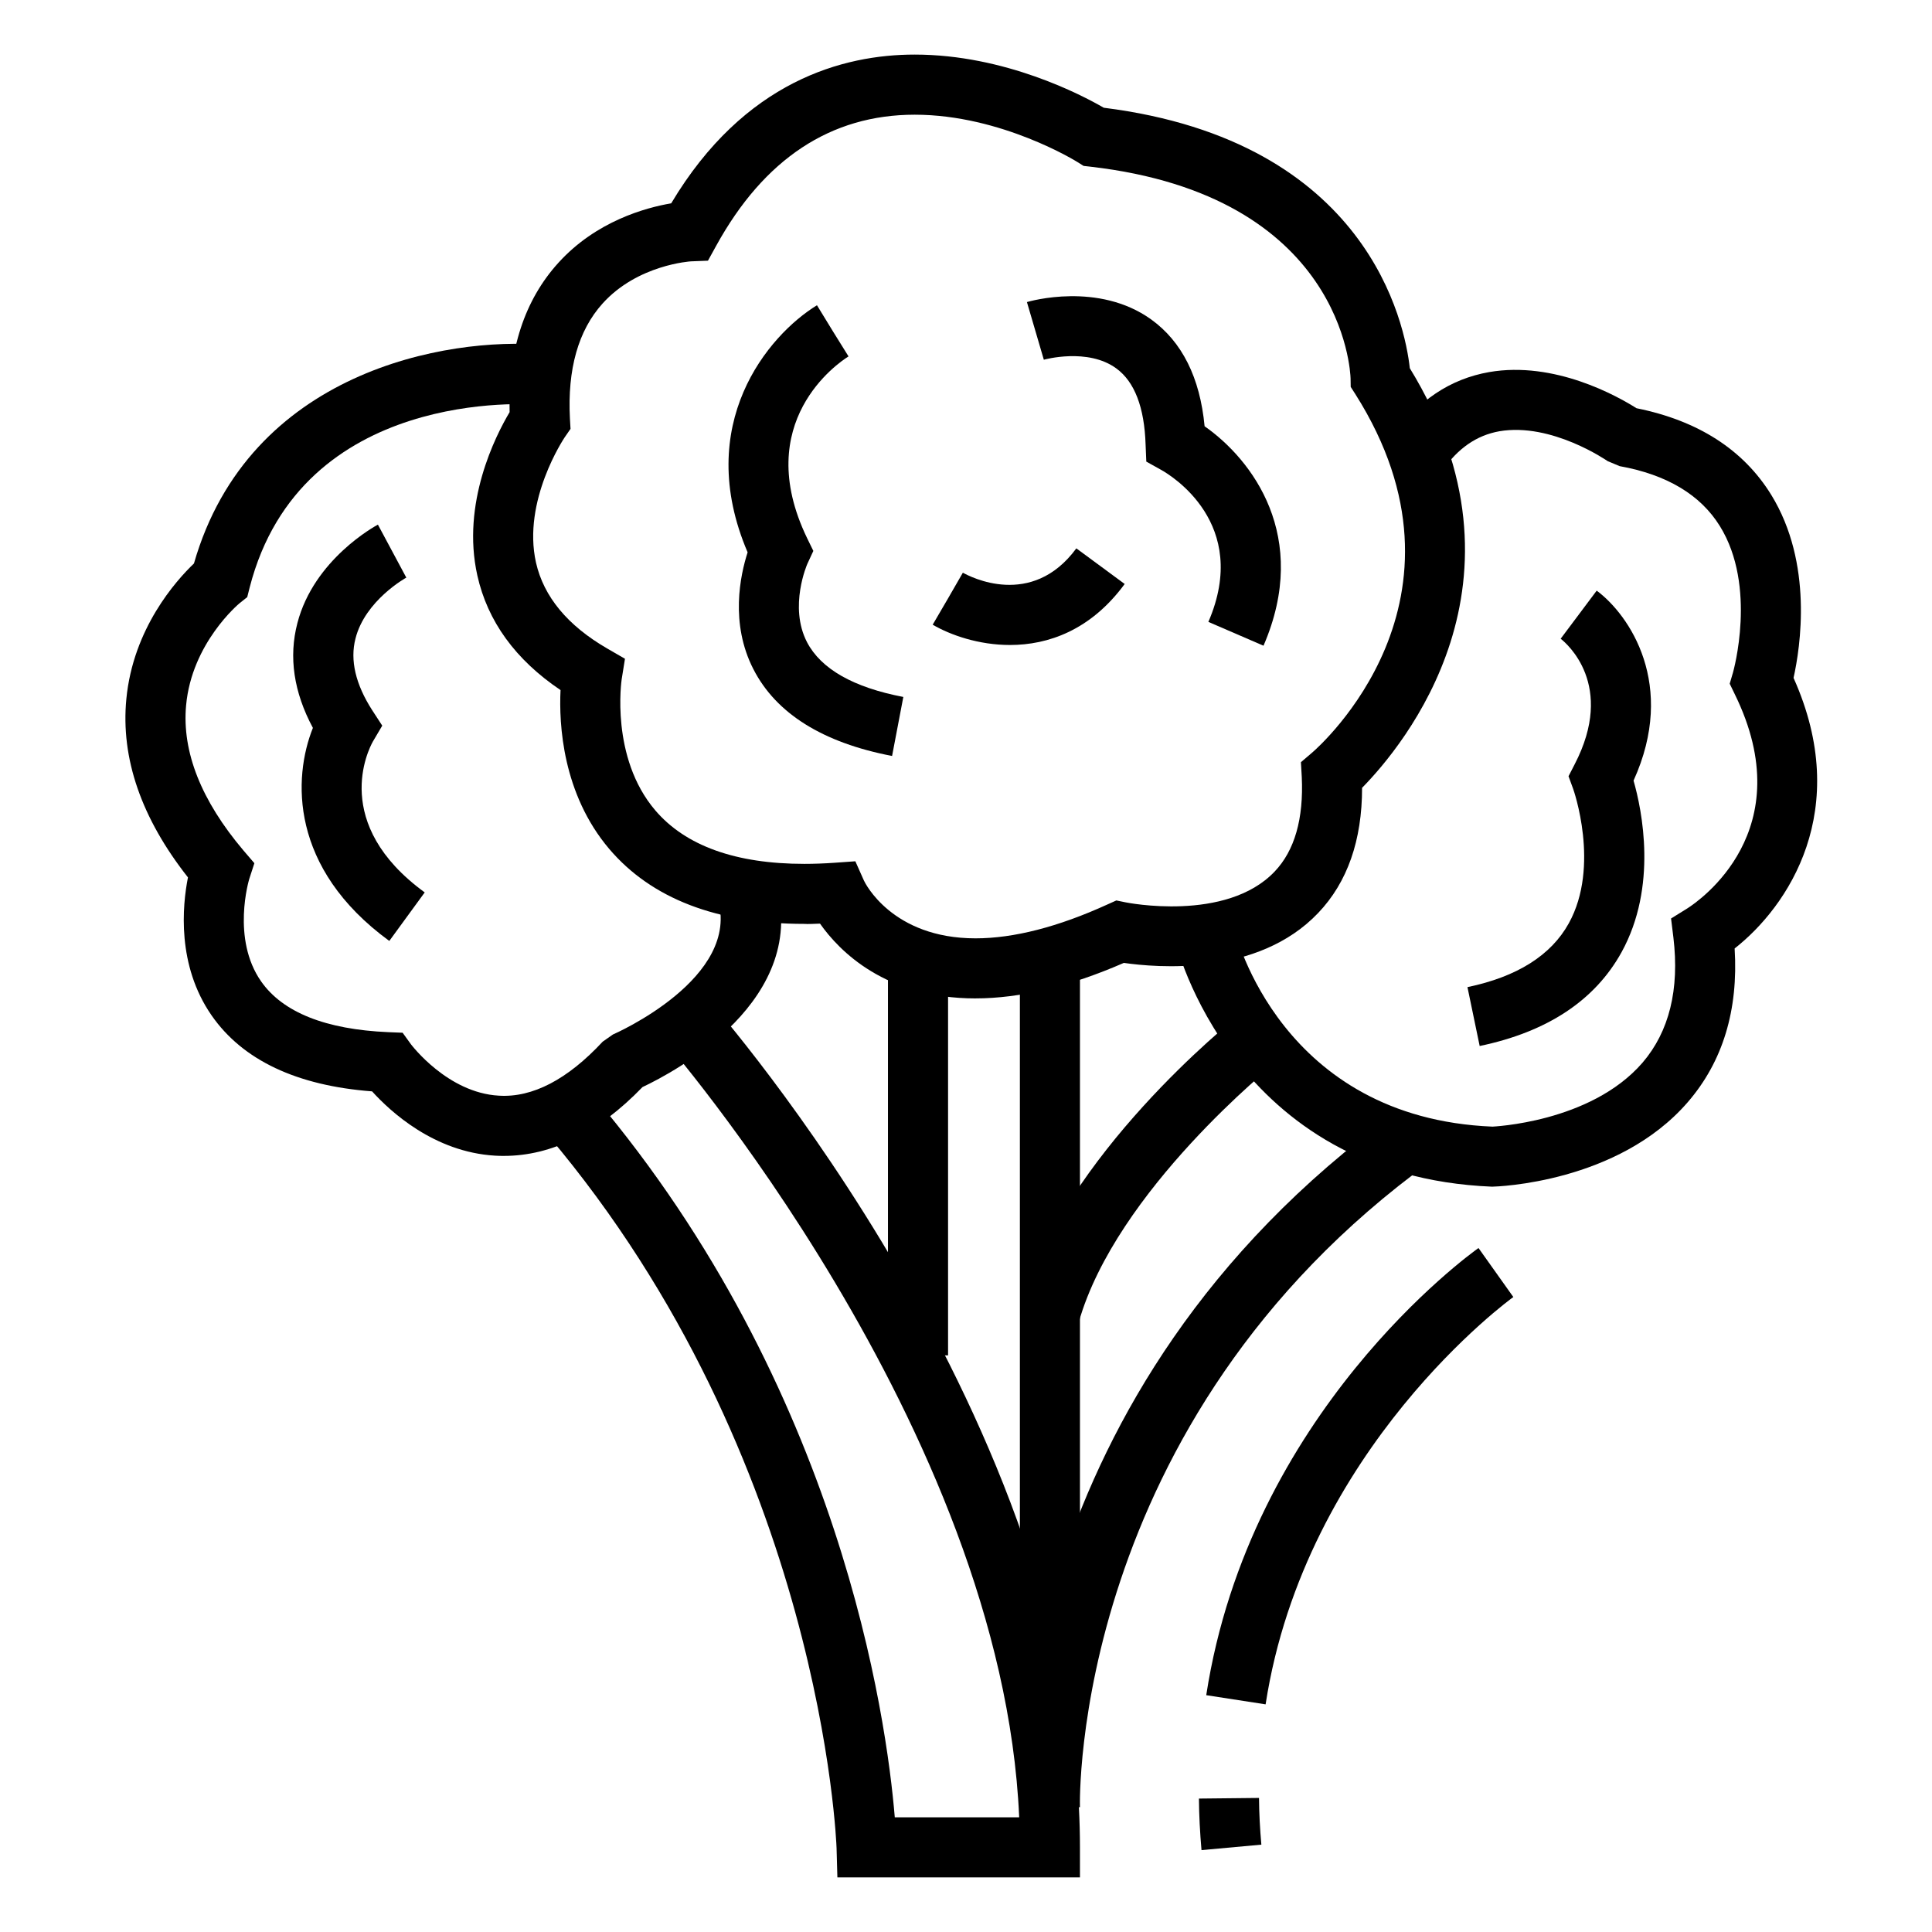
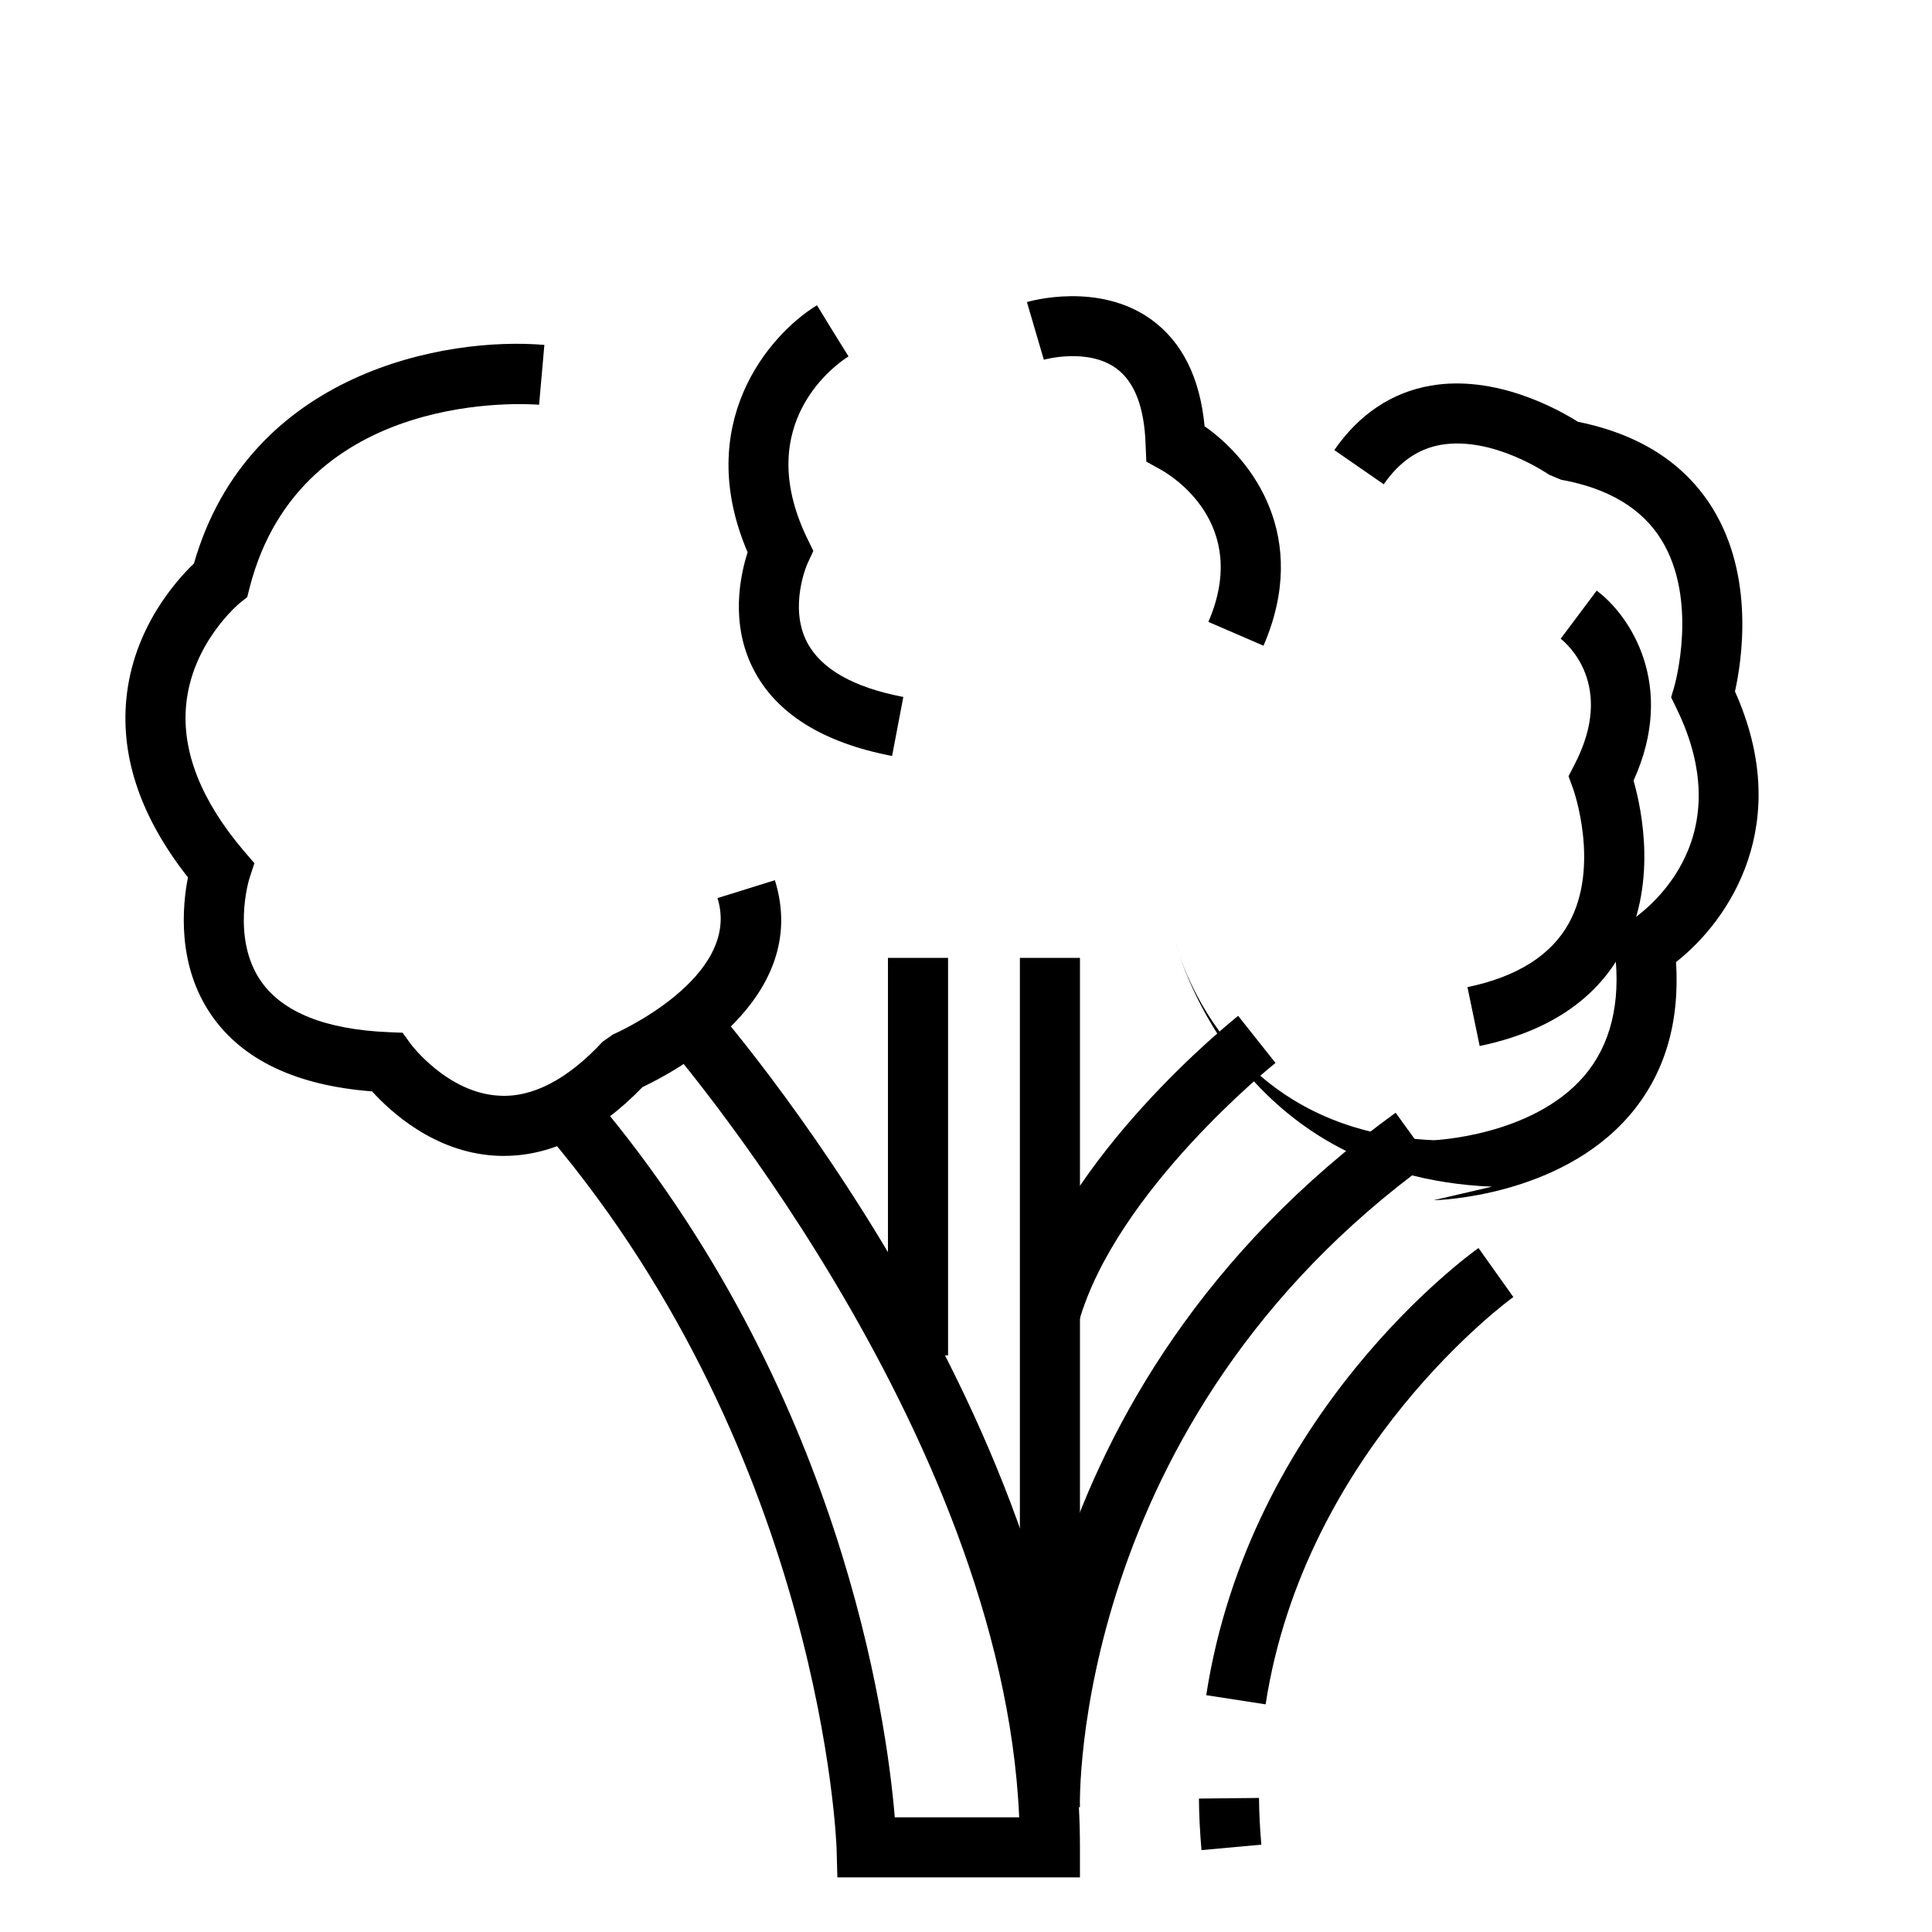
<svg xmlns="http://www.w3.org/2000/svg" fill="#000000" width="800px" height="800px" version="1.1" viewBox="144 144 512 512">
  <g>
    <path d="m430.2 641.53h-64.285l-0.215-7.742c-0.031-1.012-3.734-102.88-76.477-188.92l12.16-10.273c65.469 77.418 77.566 164.73 79.742 191.01h32.969c-4.481-103.14-94.047-205.89-94.984-206.95l11.941-10.535c4.047 4.586 99.148 113.64 99.148 225.45z" />
    <path d="m379.32 397.85h15.926v105.34h-15.926z" />
    <path d="m414.28 397.85h15.922v188.64h-15.922z" />
    <path d="m414.28 623.5c-0.156-4.481-2.863-110.43 99.582-184.61l9.332 12.902c-95.328 69.016-93.055 170.12-92.996 171.13z" />
    <path d="m429.89 494.36-15.305-4.367c11.324-39.789 55.676-75.293 57.539-76.781l9.895 12.469c-0.414 0.332-42.215 33.844-52.129 68.68z" />
-     <path d="m402.52 408.59c-23.852 0-36.109-12.566-41.207-19.82-1.43 0.047-3.391 0.156-4.137 0.07-23.141 0-40.52-6.688-51.723-19.863-12.41-14.629-13.34-33.074-12.906-42.098-11.945-8.039-19.348-18.246-22.051-30.395-4.262-19.109 4.793-36.938 8.555-43.258-0.406-16.402 3.949-29.727 12.969-39.629 9.98-10.977 23.043-14.555 29.855-15.715 19.375-32.461 45.625-39.418 64.531-39.418 23.879 0 44.285 10.711 50.105 14.086 70.223 8.836 79.832 57.438 81.102 69.023 34.656 56.59-1.734 100.1-12.648 111.21 0 13.895-3.883 25.039-11.633 33.16-16.105 16.938-42.949 14.453-51.504 13.234-14.301 6.242-27.516 9.406-39.309 9.406zm-31.844-36.34 2.273 5.109c0.246 0.555 7.43 15.312 29.574 15.312 10.105 0 21.895-3.019 34.953-8.977l2.367-1.066 2.519 0.516c0.121 0.02 26.555 5.371 39.43-8.172 5.297-5.551 7.715-13.992 7.188-25.09l-0.223-3.891 2.992-2.555c1.895-1.629 45.961-40.477 11.418-95.008l-1.215-1.895-0.035-2.242c-0.059-1.93-2.082-48.438-68.953-56.121l-1.797-0.203-1.559-0.977c-0.188-0.133-20.184-12.594-43.195-12.594-22.238 0-39.934 11.695-52.621 34.742l-2.176 3.945-4.481 0.176c-0.098 0.004-14.152 0.848-23.453 11.18-6.438 7.144-9.332 17.406-8.645 30.516l0.156 2.699-1.559 2.258c-0.098 0.168-11.289 16.762-7.586 33.207 2.051 9.012 8.367 16.656 18.848 22.727l4.727 2.734-0.871 5.422c-0.031 0.203-3.078 20.727 8.922 34.77 8.027 9.391 21.336 14.16 39.5 14.16 2.519 0 5.164-0.098 7.93-0.289z" />
    <path d="m277.53 450.33c-0.812 0-1.582-0.02-2.394-0.07-16.078-0.973-27.648-11.645-32.531-17.035-19.965-1.516-34.273-8.266-42.512-20.102-9.27-13.332-7.773-29.074-6.281-36.602-12.348-15.672-17.852-31.574-16.328-47.301 1.805-18.703 13.156-31.332 17.914-35.891 14.617-50.926 66.988-60.145 92.867-57.922l-1.402 15.859c-2.551-0.215-63.043-4.629-76.695 48.402l-0.648 2.574-2.086 1.664c-0.09 0.082-12.625 10.488-14.117 27.035-1.125 12.293 4.012 25.23 15.203 38.445l2.891 3.371-1.367 4.211c-0.031 0.125-4.785 15.801 3.176 27.145 5.754 8.184 17.074 12.691 33.621 13.418l3.856 0.156 2.238 3.098c0.098 0.105 9.668 12.828 23.266 13.578 8.922 0.57 18.223-4.309 27.523-14.316l2.707-1.895c0.344-0.141 34.305-14.992 27.711-36.145l15.211-4.742c9.859 31.645-26.746 50.891-35.082 54.82-11.703 12.113-24.051 18.242-36.738 18.242z" />
-     <path d="m539.39 458.48c-68.824-2.805-83.82-64.566-83.945-65.191l15.523-3.598c0.469 2.066 12.629 50.586 68.578 52.879-0.289-0.02 25.902-0.938 39.746-16.957 7.055-8.223 9.824-19.383 8.176-33.164l-0.621-5.039 4.316-2.676c3.109-1.984 30.328-20.598 12.566-56.773l-1.34-2.769 0.875-2.984c0.059-0.227 6.465-22.777-3.488-38.797-5.133-8.289-14.055-13.629-26.555-15.879l-3.176-1.328c-0.156-0.102-14.832-10.293-28.703-7.914-6.031 1.078-10.984 4.504-15.113 10.449l-13.098-9.062c6.594-9.516 15.184-15.262 25.531-17.074 17.289-2.988 33.926 6.352 39.031 9.582 16.328 3.285 28.336 11.008 35.703 22.957 11.164 18.152 7.715 40.422 5.91 48.508 15.703 35.008-1.402 60.547-15.613 71.707 1.023 16.324-3.144 30.023-12.438 40.75-18.496 21.363-50.5 22.352-51.867 22.375z" />
+     <path d="m539.39 458.48c-68.824-2.805-83.82-64.566-83.945-65.191c0.469 2.066 12.629 50.586 68.578 52.879-0.289-0.02 25.902-0.938 39.746-16.957 7.055-8.223 9.824-19.383 8.176-33.164l-0.621-5.039 4.316-2.676c3.109-1.984 30.328-20.598 12.566-56.773l-1.34-2.769 0.875-2.984c0.059-0.227 6.465-22.777-3.488-38.797-5.133-8.289-14.055-13.629-26.555-15.879l-3.176-1.328c-0.156-0.102-14.832-10.293-28.703-7.914-6.031 1.078-10.984 4.504-15.113 10.449l-13.098-9.062c6.594-9.516 15.184-15.262 25.531-17.074 17.289-2.988 33.926 6.352 39.031 9.582 16.328 3.285 28.336 11.008 35.703 22.957 11.164 18.152 7.715 40.422 5.91 48.508 15.703 35.008-1.402 60.547-15.613 71.707 1.023 16.324-3.144 30.023-12.438 40.75-18.496 21.363-50.5 22.352-51.867 22.375z" />
    <path d="m462.41 634.3c-0.402-4.644-0.648-9.191-0.68-13.66l15.922-0.168c0.031 4.047 0.246 8.168 0.621 12.379z" />
    <path d="m479.4 595.67-15.734-2.43c11.531-74.754 69.691-116.75 72.152-118.5l9.234 12.988c-0.559 0.379-55.172 40.012-65.652 107.94z" />
    <path d="m380.41 344.34c-18.379-3.523-30.758-11.266-36.762-23.016-6.219-12.137-3.481-24.859-1.523-30.953-14.488-33.887 5.41-57.535 18.379-65.477l8.305 13.574-4.137-6.785 4.195 6.766c-2.707 1.684-25.844 17.375-10.977 48.16l1.652 3.391-1.586 3.422c-0.031 0.07-4.973 11.316-0.098 20.746 3.703 7.109 12.281 11.996 25.531 14.531z" />
    <path d="m478.84 315.12-14.609-6.312c11.285-26.105-10.047-38.914-12.504-40.281l-3.945-2.195-0.188-4.523c-0.316-9.863-2.922-16.656-7.777-20.184-7.551-5.523-19.062-2.332-19.191-2.293l-4.481-15.281c0.777-0.223 18.938-5.457 32.934 4.609 8.184 5.91 12.934 15.422 14.152 28.305 12.559 8.781 28.117 29.203 15.609 58.156z" />
-     <path d="m411.66 314.93c-8.305 0-15.793-2.637-20.488-5.379l8.027-13.75-4.012 6.871 3.981-6.902c1.832 1.031 18.227 9.656 30.074-6.449l12.812 9.441c-9.016 12.277-20.316 16.168-30.395 16.168z" />
-     <path d="m247.17 393.36c-26.465-19.312-25.531-43.258-20.25-56.461-5.066-9.445-6.469-18.766-4.106-27.781 4.387-16.902 20.652-25.719 21.336-26.086l7.527 14.043c-0.125 0.055-10.918 6.047-13.469 16.141-1.492 5.75 0.031 12.133 4.414 18.977l2.676 4.109-2.488 4.223c-1.184 2.121-11.199 21.781 13.742 39.973z" />
    <path d="m536.13 421.2-3.238-15.602c13.125-2.731 22.176-8.422 26.875-16.949 8.363-15.156 1.211-35.414 1.125-35.621l-1.215-3.32 1.617-3.144c10.941-21.055-2.18-32.102-3.699-33.297l9.547-12.742c8.652 6.422 21.305 24.938 9.766 50.344 2.266 7.914 6.402 28.078-3.176 45.469-7.062 12.781-19.691 21.133-37.602 24.863z" />
  </g>
</svg>